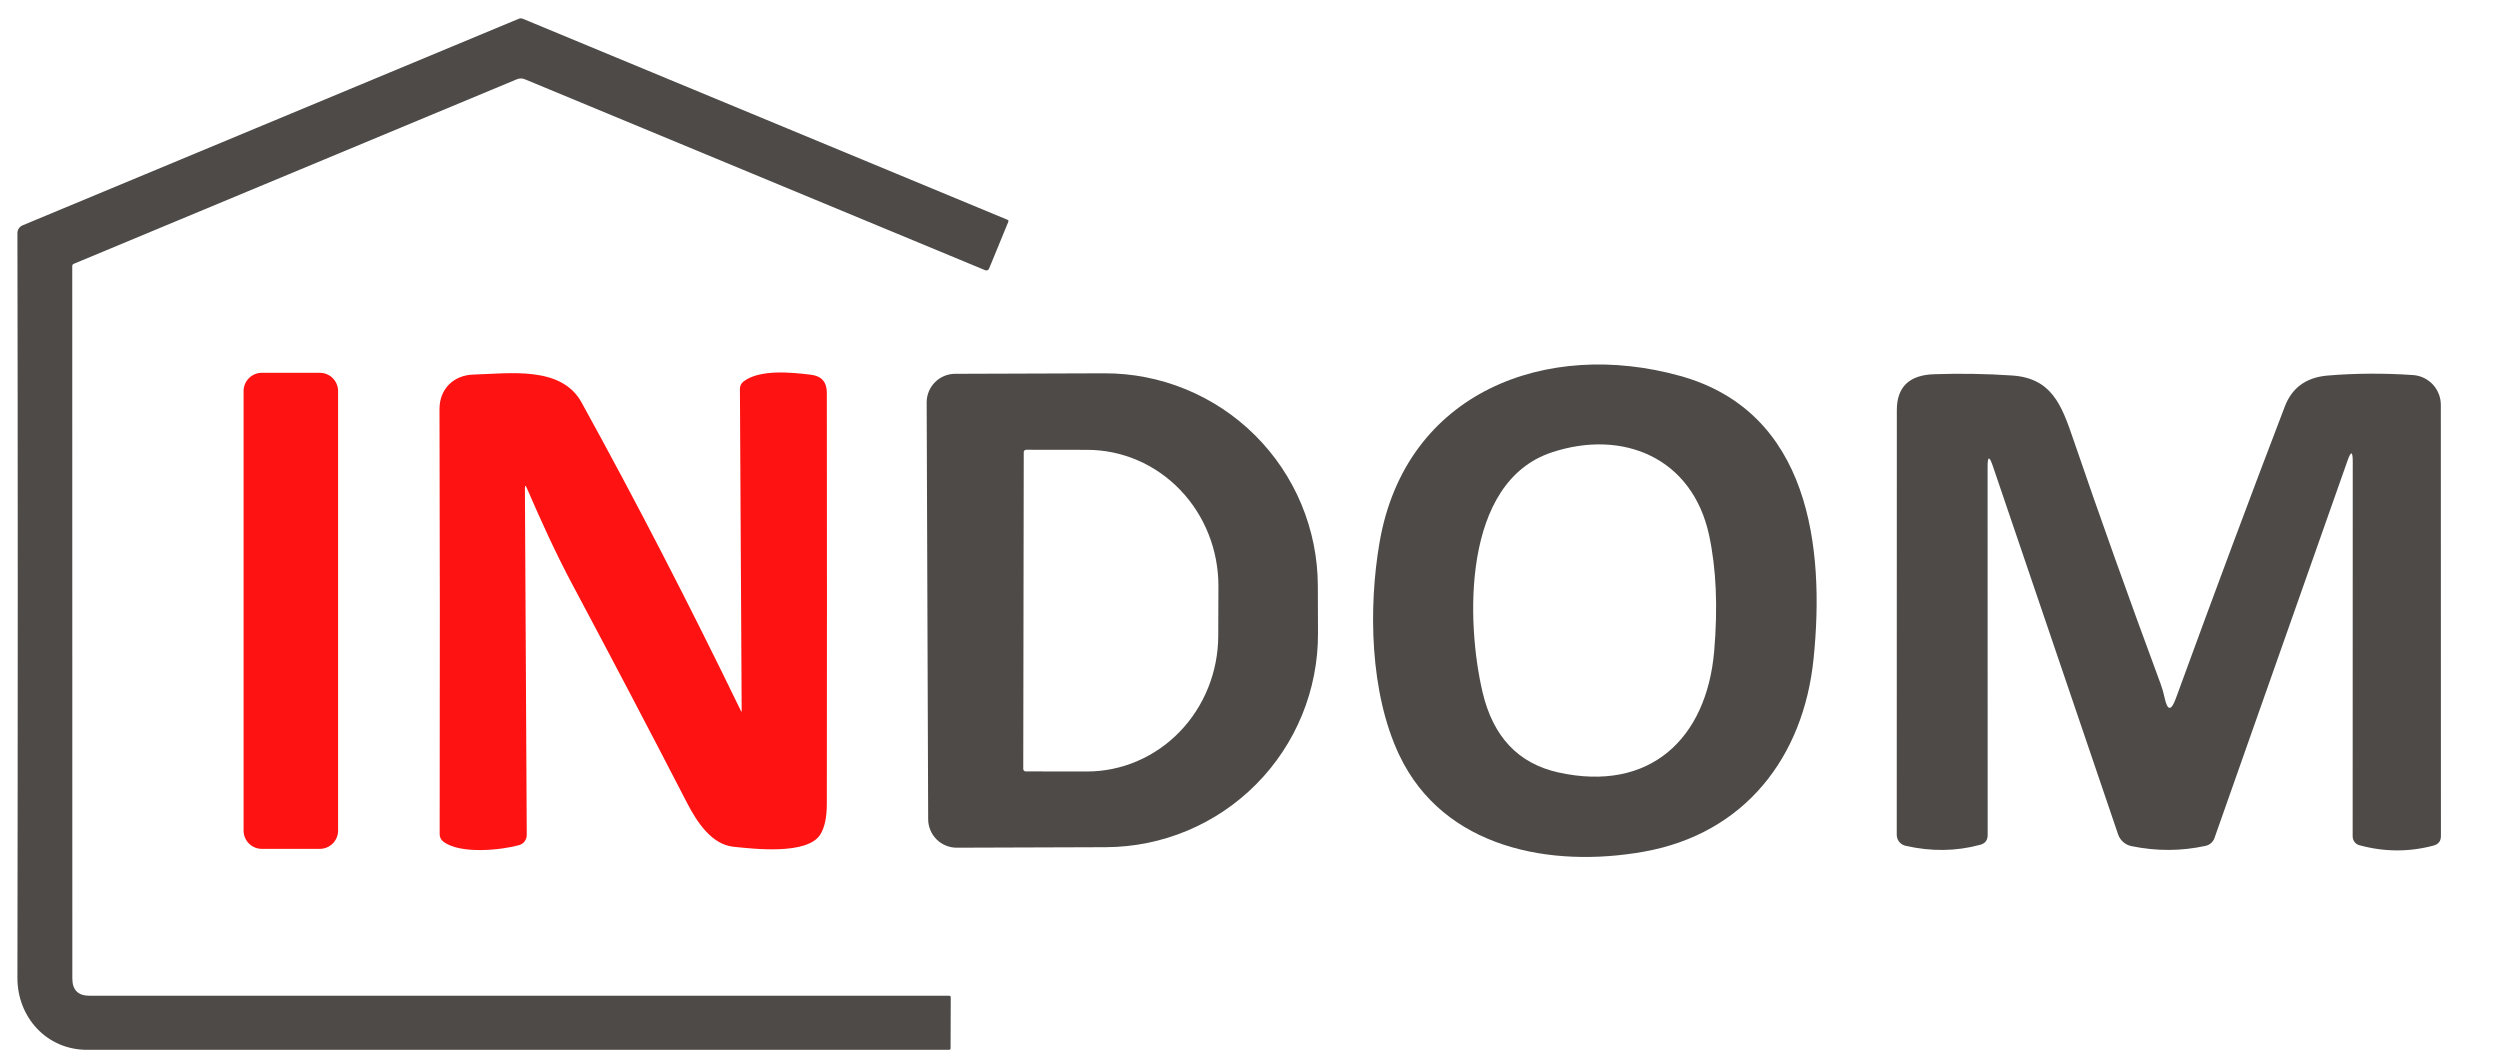
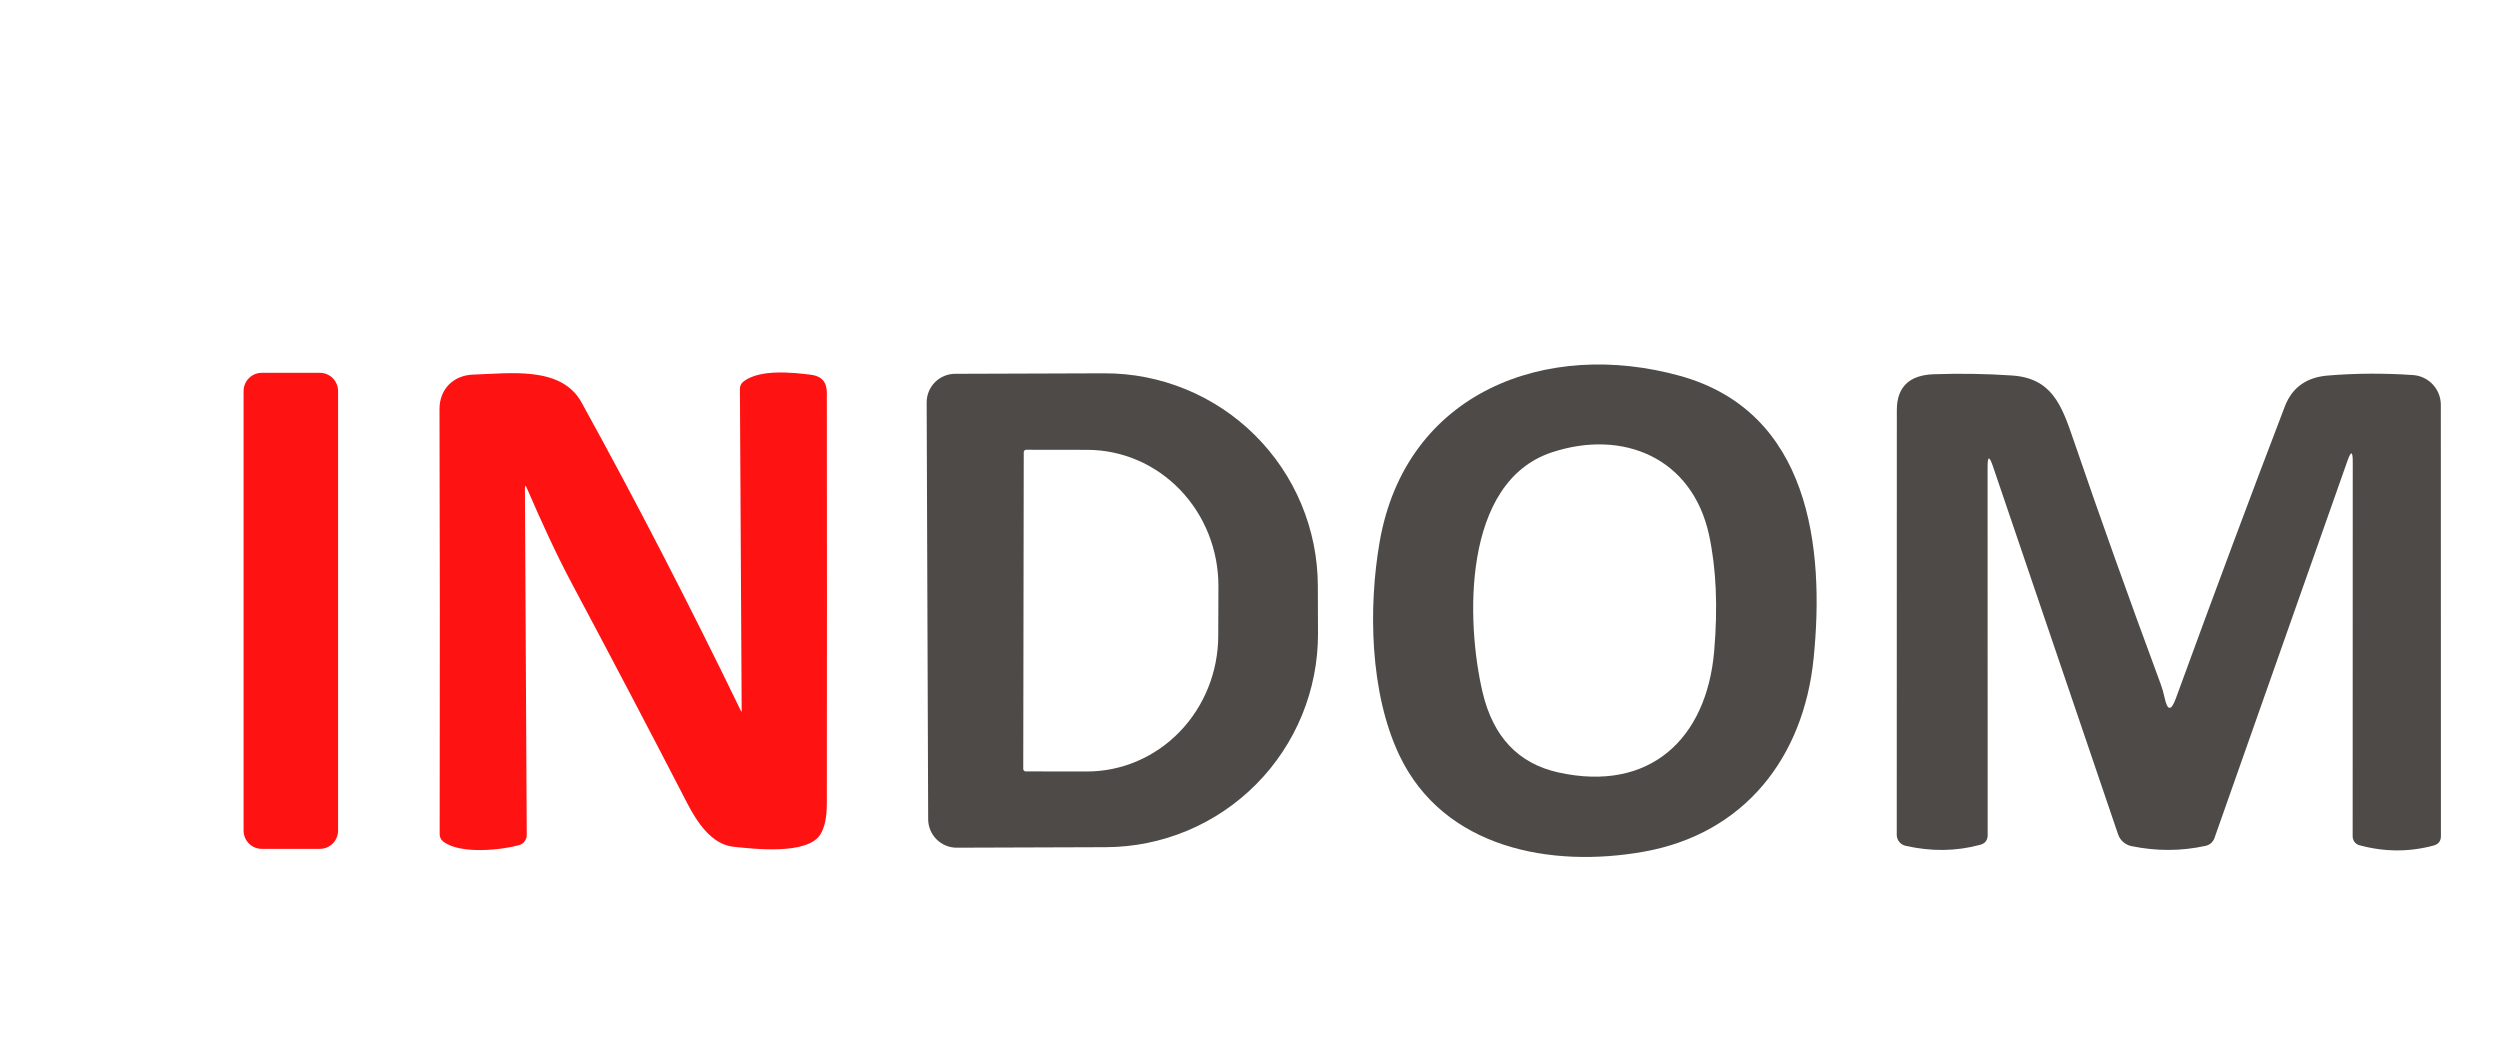
<svg xmlns="http://www.w3.org/2000/svg" width="559" height="237" viewBox="0 0 559 237" fill="none">
-   <path d="M16.491 58.989C16.392 59.026 16.308 59.093 16.248 59.179C16.188 59.266 16.156 59.369 16.155 59.474L16.174 218.786C16.174 221.362 17.453 222.649 20.012 222.649H212.234C212.47 222.649 212.588 222.768 212.588 223.004L212.55 234.425C212.55 234.509 212.517 234.59 212.458 234.649C212.398 234.709 212.318 234.742 212.234 234.742C149.887 234.729 85.633 234.729 19.472 234.742C10.453 234.742 3.876 227.483 3.894 218.637C3.994 158.199 3.994 102.688 3.894 52.103C3.894 51.738 4.003 51.38 4.209 51.074C4.415 50.769 4.707 50.529 5.05 50.386L115.992 4.199C116.303 4.074 116.607 4.074 116.906 4.199L225.258 49.136C225.482 49.223 225.55 49.372 225.463 49.583L221.159 60.052C221.128 60.134 221.081 60.209 221.021 60.272C220.961 60.335 220.889 60.385 220.809 60.42C220.729 60.455 220.643 60.473 220.556 60.474C220.469 60.475 220.383 60.459 220.302 60.426L117.371 17.728C116.775 17.48 116.173 17.48 115.564 17.728L16.491 58.989Z" fill="#4D4A47" />
  <path d="M308.475 121.243C314.288 87.578 345.891 75.728 375.741 84.07C404.586 92.131 408.07 122.251 405.517 147.294C403.263 169.408 390.052 186.39 367.636 190.421C346.766 194.172 322.785 189.674 312.891 168.867C306.239 154.852 305.978 135.668 308.475 121.243ZM347.046 101.126C326.847 107.769 327.816 139.158 331.506 154.796C333.853 164.749 339.493 170.721 348.425 172.711C368.865 177.246 381.592 165.228 383.288 145.634C384.132 135.743 383.753 127.084 382.151 119.657C378.406 102.32 362.884 95.919 347.046 101.126Z" fill="#4D4A47" />
  <path d="M207.203 89.985C207.2 89.147 207.363 88.317 207.681 87.541C207.999 86.766 208.466 86.061 209.056 85.467C209.646 84.873 210.347 84.4 211.119 84.077C211.892 83.754 212.72 83.587 213.557 83.584L246.892 83.472C253.144 83.45 259.339 84.661 265.123 87.035C270.908 89.409 276.169 92.899 280.605 97.308C285.041 101.716 288.567 106.956 290.979 112.728C293.392 118.5 294.646 124.691 294.668 130.947L294.705 141.621C294.727 147.878 293.517 154.078 291.145 159.866C288.773 165.655 285.285 170.919 280.879 175.359C276.474 179.799 271.238 183.327 265.47 185.741C259.703 188.156 253.516 189.41 247.264 189.432L213.929 189.544C213.092 189.546 212.263 189.384 211.489 189.065C210.715 188.747 210.011 188.279 209.418 187.688C208.824 187.097 208.353 186.395 208.03 185.621C207.708 184.848 207.54 184.019 207.538 183.18L207.203 89.985ZM228.91 101.108L228.799 171.946C228.799 172.09 228.856 172.227 228.957 172.329C229.058 172.43 229.196 172.487 229.339 172.487L243.016 172.506C250.796 172.515 258.261 169.322 263.772 163.629C269.282 157.936 272.385 150.208 272.401 142.144L272.438 131.059C272.446 127.063 271.693 123.104 270.224 119.409C268.755 115.715 266.598 112.356 263.876 109.526C261.154 106.696 257.92 104.45 254.36 102.916C250.8 101.382 246.983 100.59 243.128 100.585L229.451 100.566C229.308 100.566 229.17 100.623 229.069 100.725C228.967 100.826 228.91 100.964 228.91 101.108Z" fill="#4D4A47" />
  <path d="M445.598 104.205C444.815 101.904 444.424 101.966 444.424 104.392L444.442 186.707C444.442 187.864 443.889 188.592 442.784 188.891C437.405 190.359 431.834 190.433 426.07 189.115C425.514 188.988 425.017 188.677 424.661 188.232C424.306 187.788 424.113 187.237 424.113 186.67C424.113 154.212 424.119 122.556 424.132 91.702C424.132 86.539 426.896 83.864 432.424 83.678C438.324 83.479 444.132 83.572 449.846 83.958C458.697 84.536 460.933 90.433 463.56 98.14C469.411 115.247 475.926 133.497 483.106 152.893C483.479 153.913 483.777 154.946 484.001 155.991C484.634 158.976 485.473 159.039 486.516 156.177C495.224 132.328 503.348 110.563 510.889 90.881C512.491 86.688 515.671 84.387 520.429 83.976C526.64 83.454 533.019 83.416 539.565 83.864C541.249 83.982 542.826 84.735 543.978 85.972C545.129 87.208 545.77 88.836 545.77 90.526L545.789 186.95C545.789 188.057 545.249 188.76 544.168 189.059C538.665 190.539 533.124 190.514 527.547 188.984C527.12 188.872 526.742 188.62 526.473 188.265C526.203 187.911 526.057 187.474 526.056 187.025L526.075 103.216C526.075 100.84 525.684 100.772 524.901 103.011L495.144 187.416C494.991 187.844 494.729 188.226 494.383 188.527C494.038 188.827 493.62 189.036 493.168 189.133C487.703 190.328 482.175 190.346 476.585 189.189C475.899 189.048 475.263 188.731 474.74 188.269C474.217 187.807 473.825 187.217 473.603 186.558L445.598 104.205Z" fill="#4D4A47" />
  <path d="M71.515 83.36H58.546C56.292 83.36 54.465 85.19 54.465 87.447V185.718C54.465 187.975 56.292 189.805 58.546 189.805H71.515C73.768 189.805 75.595 187.975 75.595 185.718V87.447C75.595 85.19 73.768 83.36 71.515 83.36Z" fill="#FF1212" />
  <path d="M117.371 109.188L117.781 186.707C117.781 187.219 117.616 187.717 117.309 188.124C117.003 188.532 116.574 188.827 116.086 188.965C112.359 190.029 102.986 191.111 99.148 188.2C98.589 187.777 98.309 187.211 98.309 186.502C98.372 151.282 98.359 119.613 98.272 91.497C98.254 87.018 101.365 83.864 105.931 83.752C113.868 83.528 125.496 81.755 130.023 89.966C142.247 112.149 154.141 135.171 165.706 159.032C165.793 159.231 165.837 159.219 165.837 158.995L165.445 87.018C165.433 86.284 165.719 85.699 166.303 85.264C169.955 82.521 177.073 83.267 181.321 83.79C183.694 84.076 184.88 85.419 184.88 87.82C184.917 118.662 184.917 149.328 184.88 179.821C184.868 182.807 184.377 185.071 183.408 186.614C180.464 191.242 168.408 189.786 164.029 189.339C159.073 188.835 155.793 183.721 153.632 179.541C145.383 163.567 136.849 147.313 128.03 130.779C124.247 123.688 121.061 116.652 117.781 109.094C117.508 108.448 117.371 108.479 117.371 109.188Z" fill="#FF1212" />
</svg>